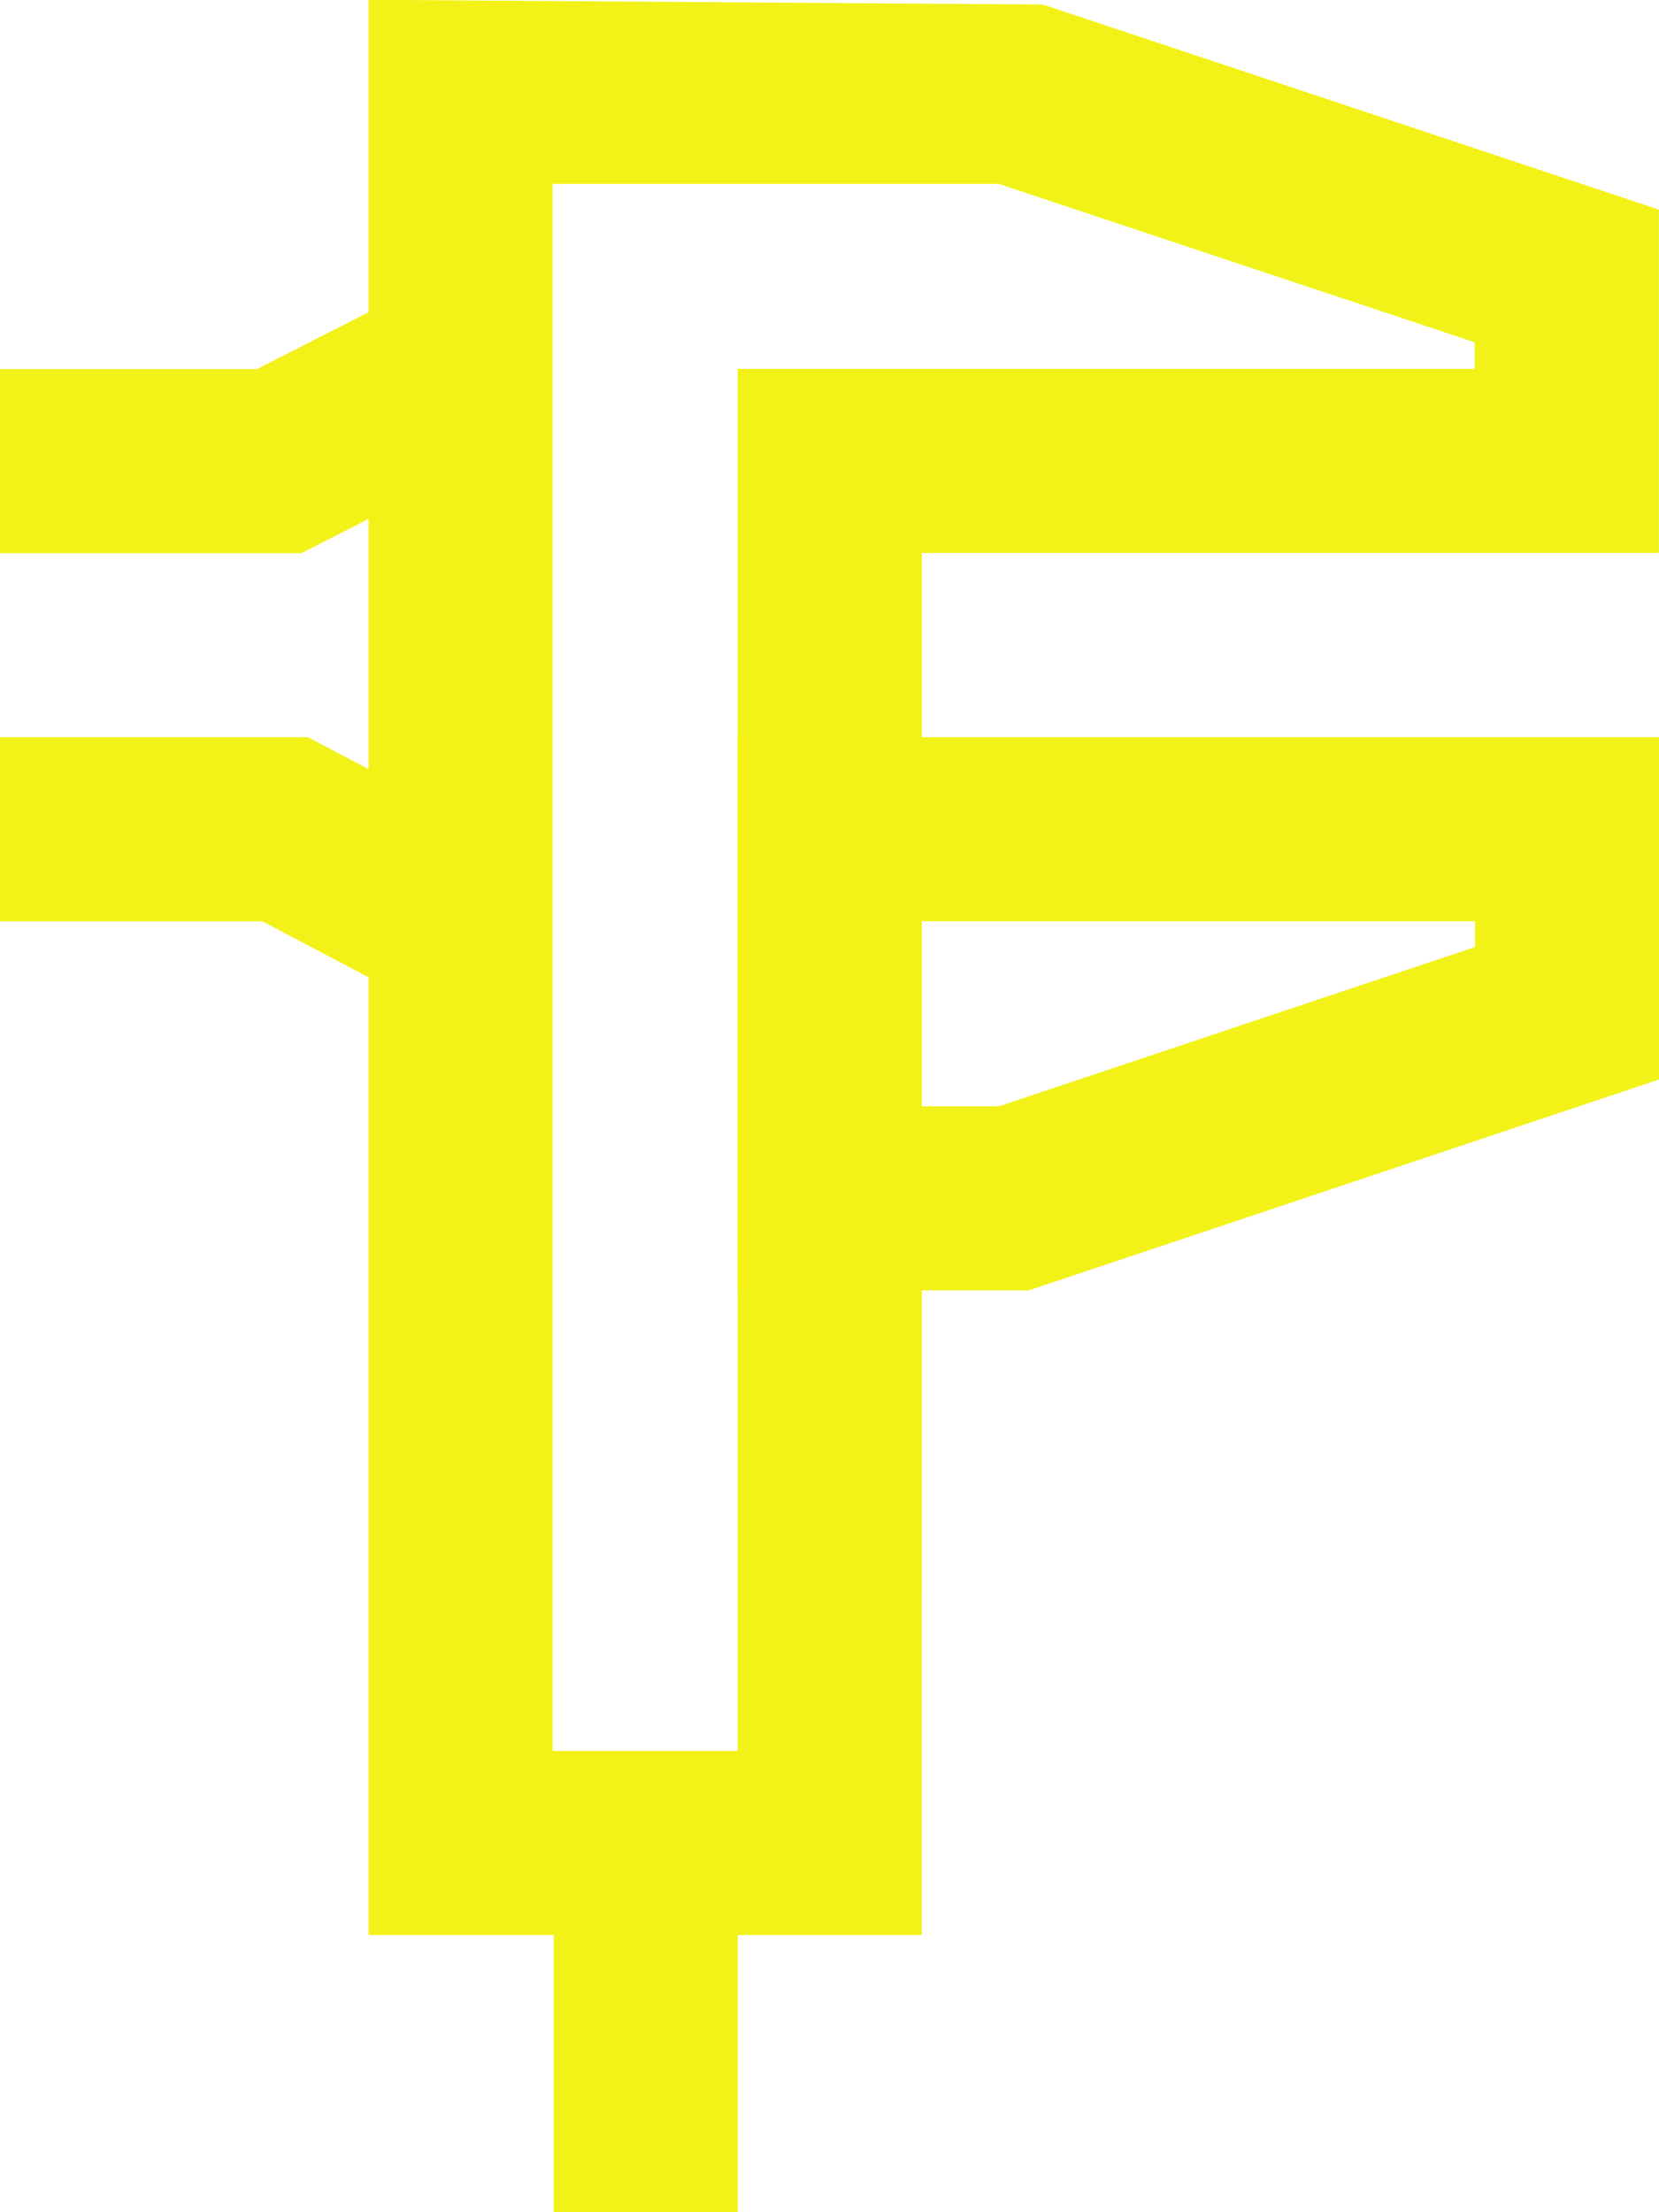
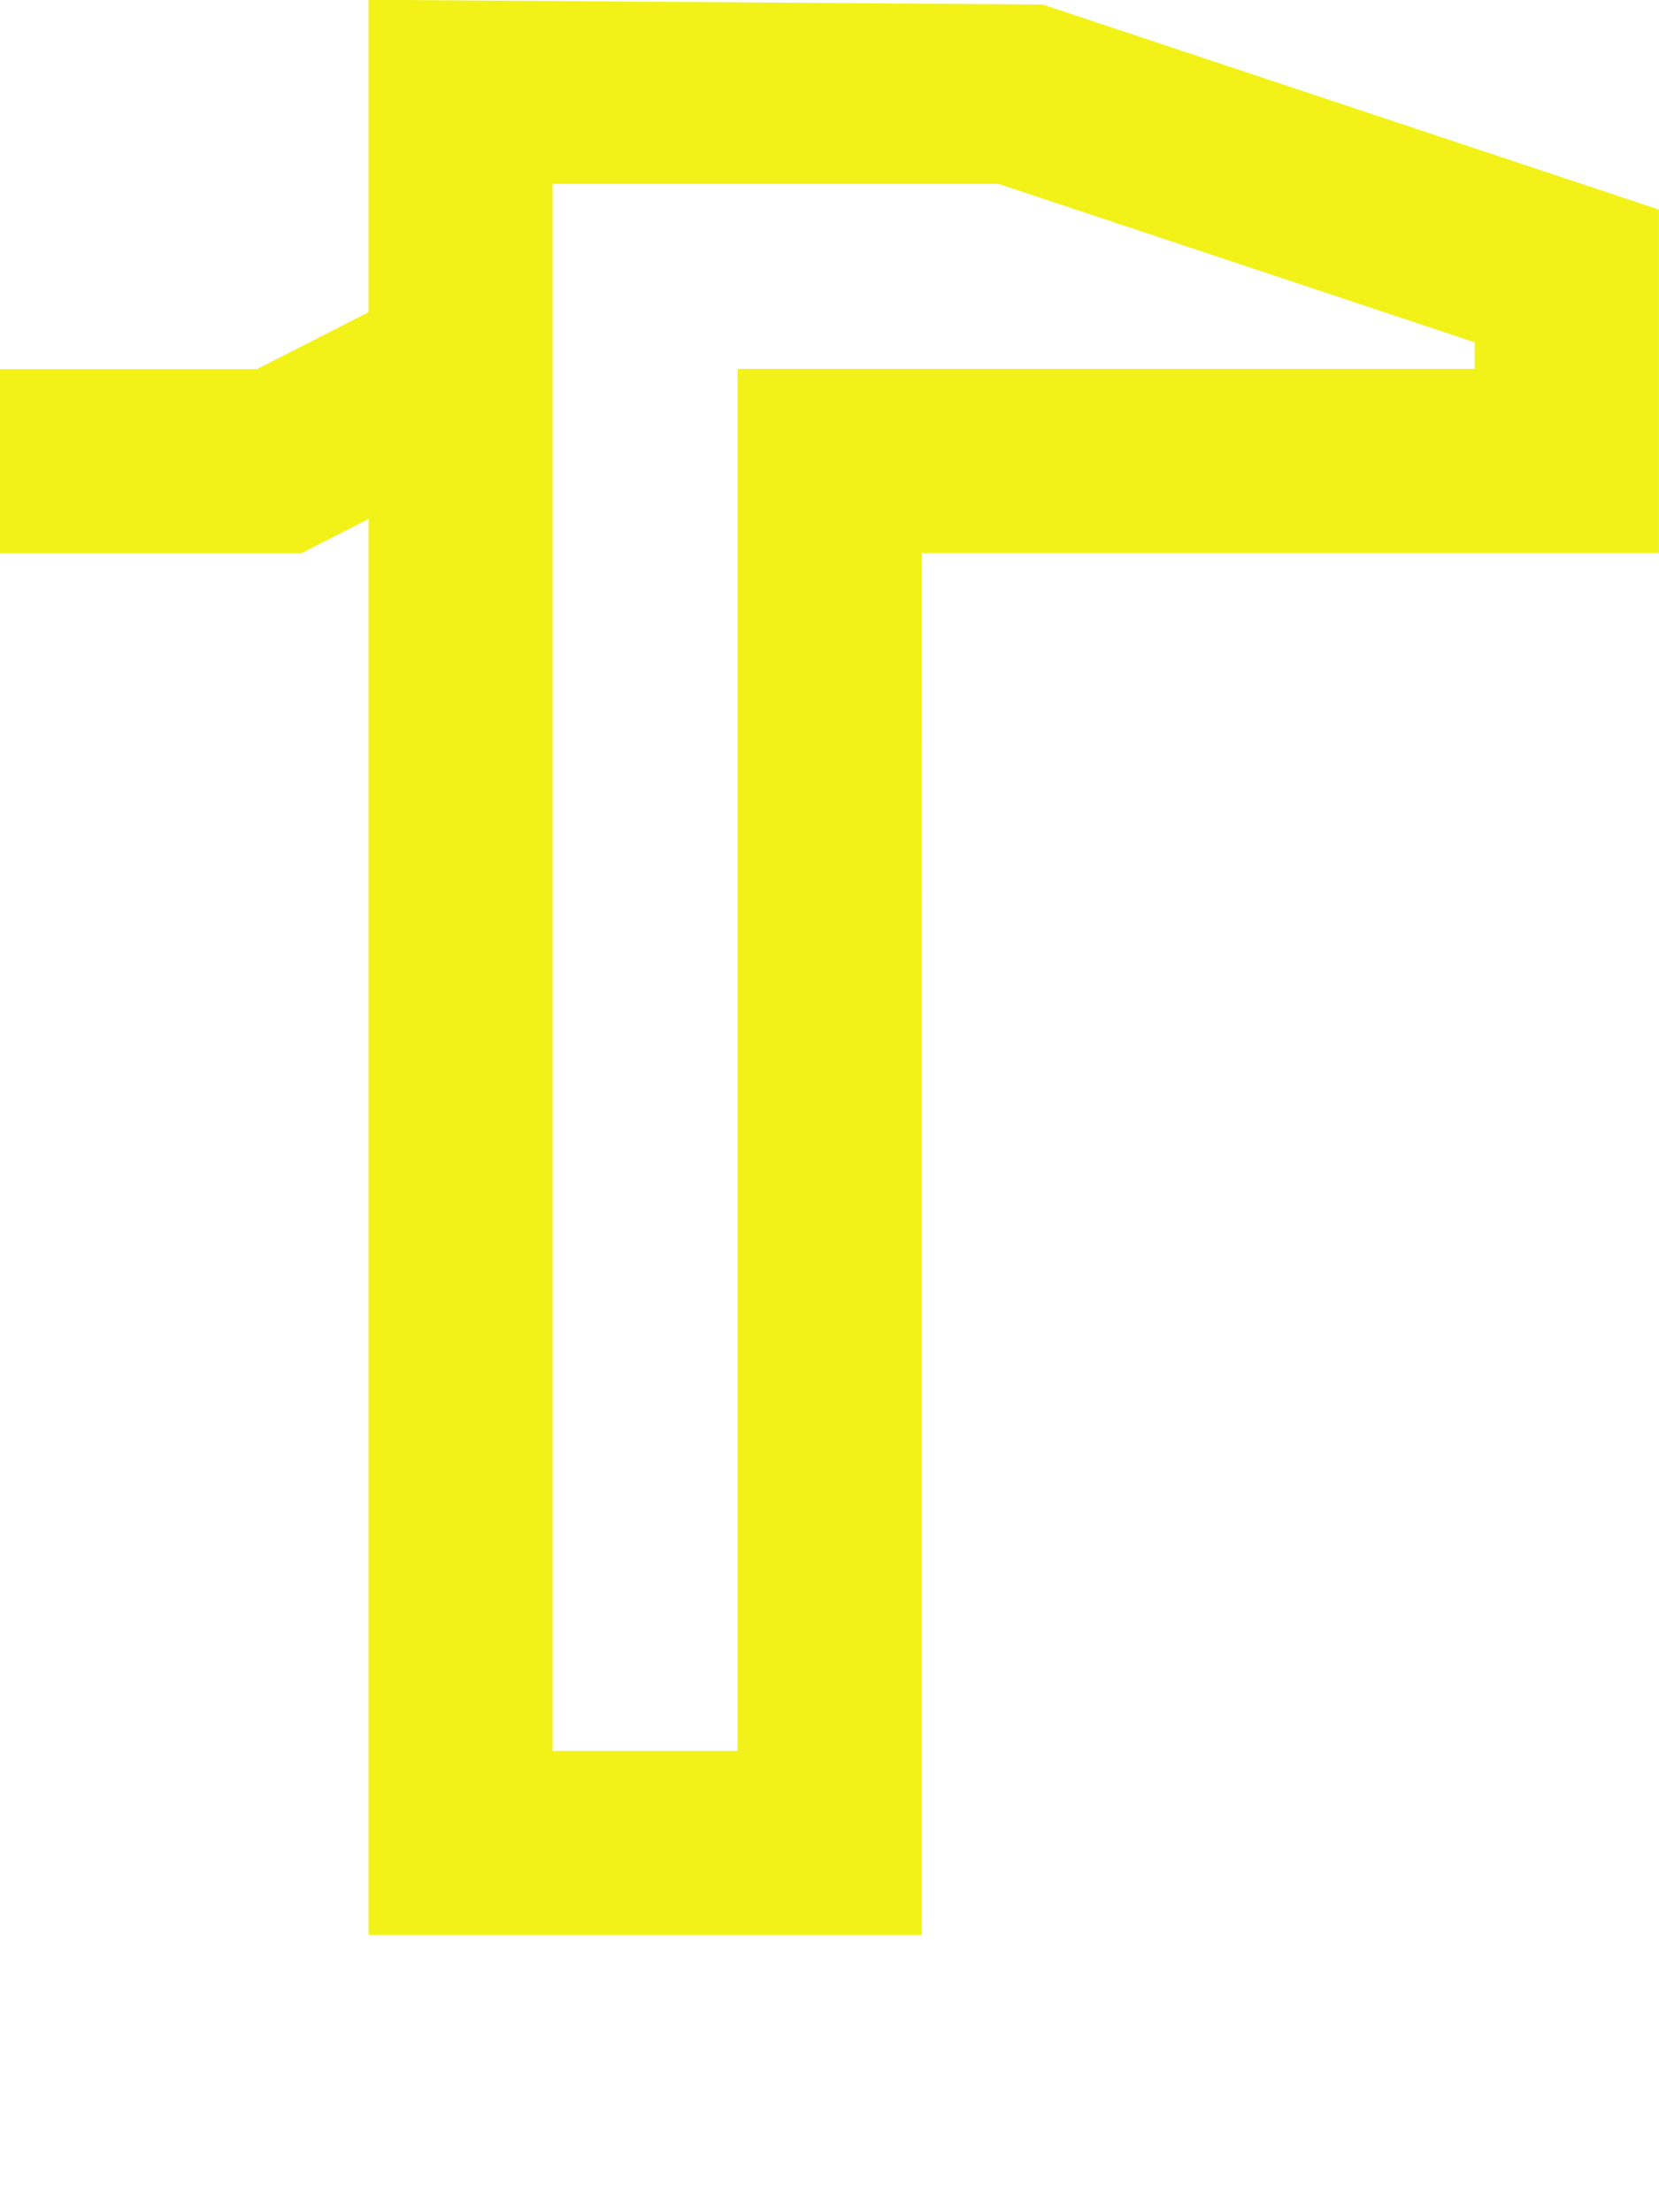
<svg xmlns="http://www.w3.org/2000/svg" width="29.036" height="38.716" viewBox="0 0 29.036 38.716">
  <g id="Group_6" data-name="Group 6" transform="translate(-1395.891 -1583.261)">
-     <path id="Path_16" data-name="Path 16" d="M963.763,1398.726h1.349l8.333-2.787v-.452h-9.682Zm1.873,3.221h-5.095v-9.681h16.125v5.991Z" transform="translate(448.261 203.896)" fill="#f2f218" />
    <path id="Path_17" data-name="Path 17" d="M958.4,1412.2h3.238v-24.186h12.9v-.466l-8.332-2.772H958.4Zm6.46,3.221h-9.681v-33.867l11.8.083,10.783,3.589v6.009h-12.9Z" transform="translate(447.163 201.703)" fill="#f2f218" />
    <path id="Path_18" data-name="Path 18" d="M955.1,1390.386h-5.278v-3.221h4.5l2.826-1.443,1.464,2.87Z" transform="translate(446.067 202.556)" fill="#f2f218" />
-     <path id="Path_19" data-name="Path 19" d="M957.134,1396.921l-2.717-1.432h-4.594v-3.223h5.391l3.423,1.806Z" transform="translate(446.067 203.896)" fill="#f2f218" />
-     <rect id="Rectangle_17" data-name="Rectangle 17" width="3.221" height="6.46" transform="translate(1405.582 1615.517)" fill="#f2f218" />
  </g>
</svg>